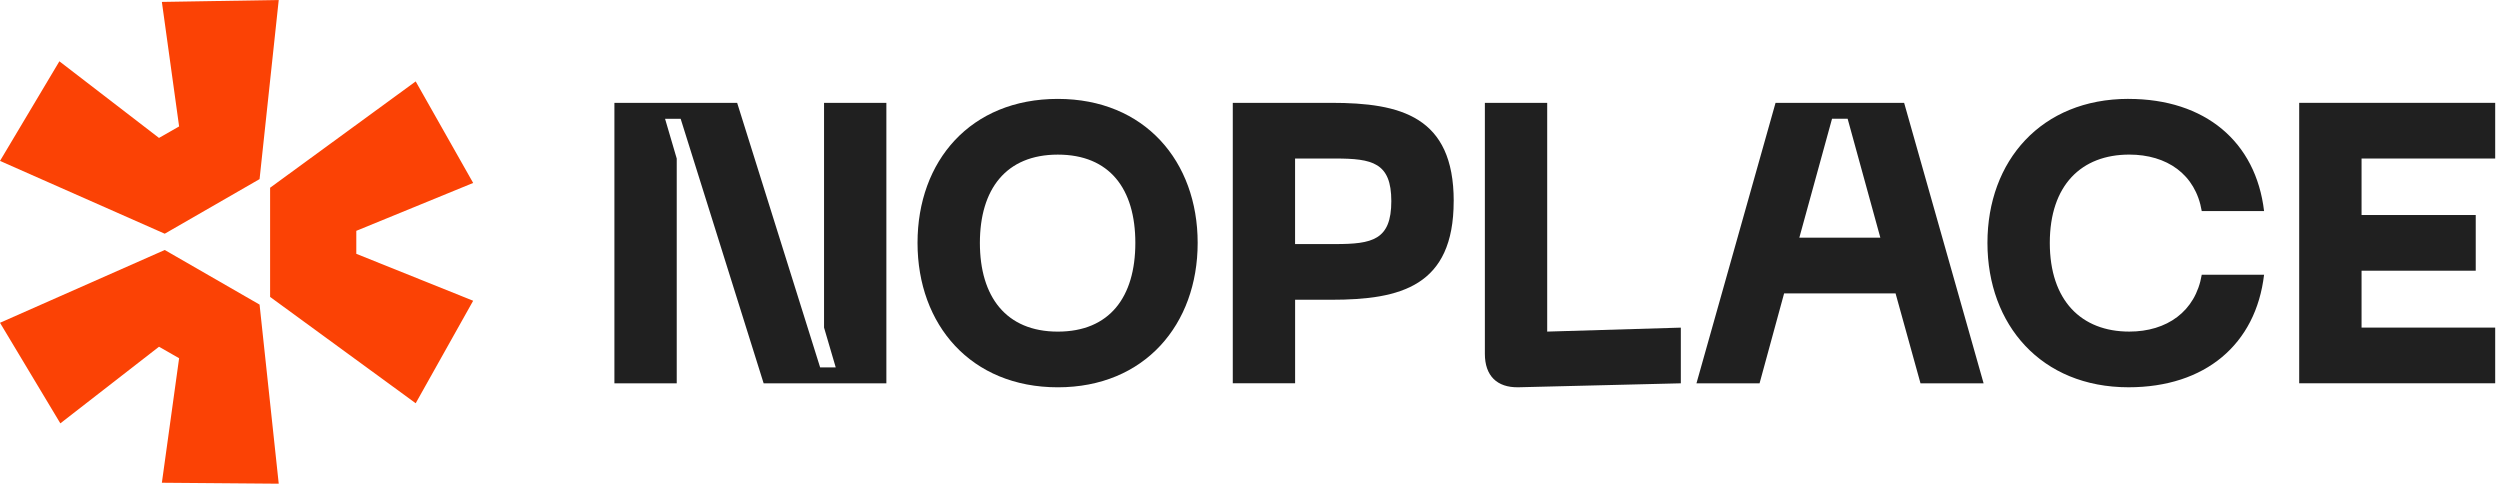
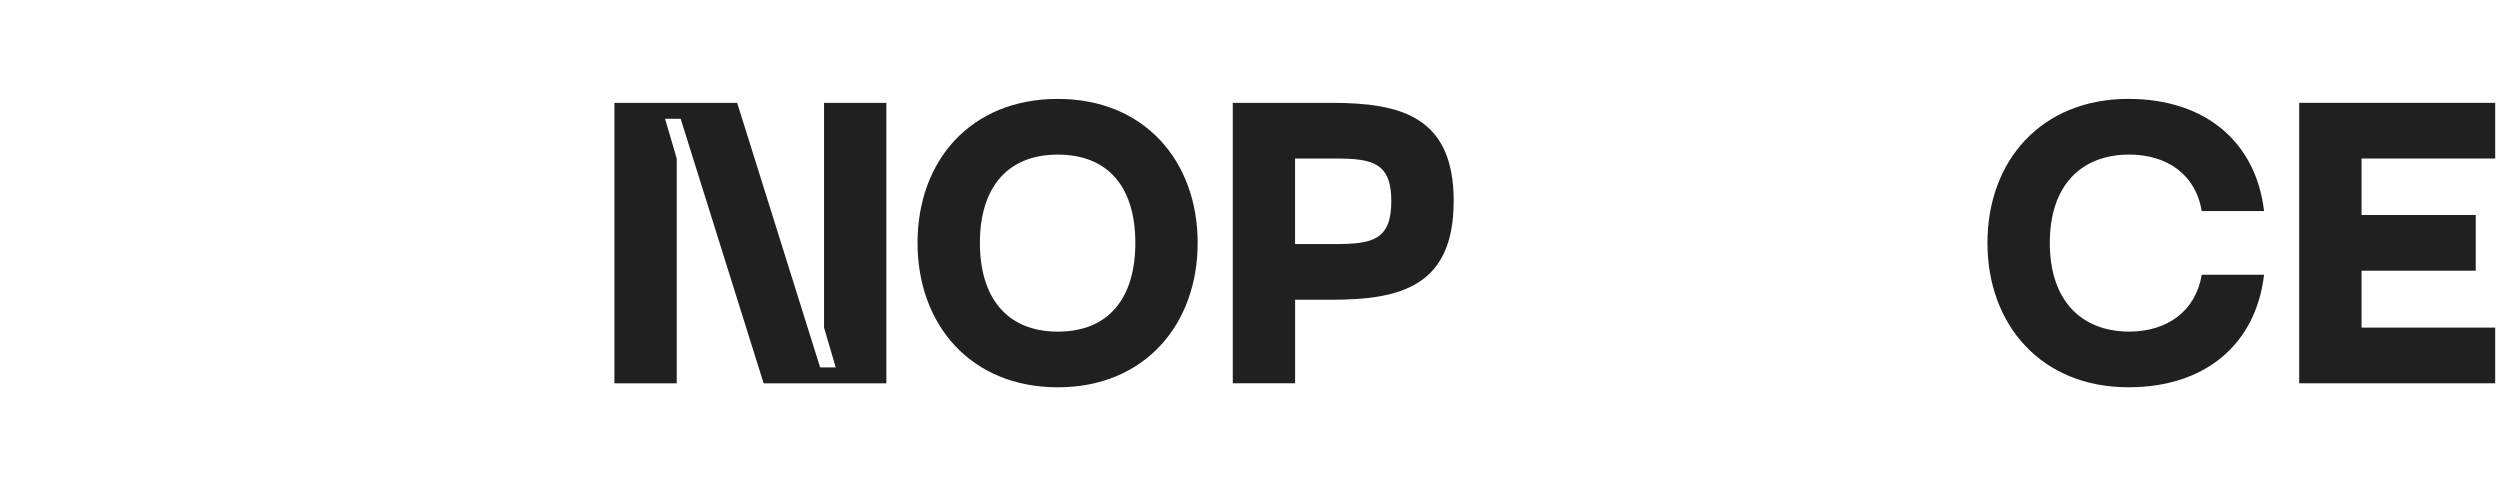
<svg xmlns="http://www.w3.org/2000/svg" width="354" height="69" viewBox="0 0 354 69" fill="none">
  <path d="M87 14.562H104.38L116.129 52.02H118.338L116.685 46.387V14.562H125.51V54.277H108.131L96.381 16.82H94.172L95.825 22.452V54.277H87V14.562Z" fill="#202020" />
  <path d="M149.786 14.004C162.087 14.004 169.589 22.846 169.589 34.393C169.589 45.939 162.087 54.842 149.786 54.842C137.485 54.842 129.922 45.999 129.922 34.393C129.922 22.786 137.425 14.004 149.786 14.004ZM149.786 46.957C157.123 46.957 160.764 42.057 160.764 34.398C160.764 26.739 157.123 21.894 149.786 21.894C142.448 21.894 138.752 26.794 138.752 34.398C138.752 42.001 142.448 46.957 149.786 46.957Z" fill="#202020" />
  <path d="M205.841 28.476C205.841 40.529 198.338 42.445 188.516 42.445H183.387V54.272H174.562V14.562H188.521C198.343 14.562 205.846 16.479 205.846 28.476H205.841ZM197.011 28.476C197.011 23.014 194.306 22.447 189.067 22.447H183.382V34.56H189.067C194.306 34.56 197.011 33.998 197.011 28.476Z" fill="#202020" />
-   <path d="M210.258 50.109V14.562H219.083V46.954L238.005 46.392V54.277L215.001 54.838C211.966 54.894 210.258 53.203 210.258 50.109Z" fill="#202020" />
-   <path d="M268.407 41.547H252.63L249.154 54.277H240.219L251.418 14.562H269.624L280.878 54.277H271.943L268.412 41.547H268.407ZM266.258 33.657L261.625 16.814H259.416L254.784 33.657H266.258Z" fill="#202020" />
  <path d="M301.396 14.005C312.264 14.005 319.436 20.089 320.593 29.89H311.768C310.887 24.653 306.805 21.89 301.506 21.89C294.719 21.89 290.252 26.228 290.252 34.394C290.252 42.559 294.719 46.953 301.506 46.953C306.8 46.953 310.887 44.134 311.768 38.898H320.593C319.436 48.754 312.264 54.838 301.396 54.838C289.04 54.838 281.422 45.995 281.422 34.389C281.422 22.782 289.035 14 301.396 14V14.005Z" fill="#202020" />
  <path d="M325.566 14.562H353.319V22.447H334.396V30.447H350.564V38.332H334.396V46.387H353.319V54.272H325.566V14.562Z" fill="#202020" />
  <g clip-path="url(#clip0_236_1078)">
    <path d="M58.862 57.099L38.247 42.044V26.583L58.862 11.528L67 25.905L50.453 32.686V35.941L67 42.587L58.862 57.099ZM39.468 0L36.755 25.362L23.328 33.093L0 22.785L8.409 8.68L22.514 19.53L25.362 17.903L22.921 0.271L39.468 0ZM0 45.706L23.328 35.399L36.755 43.13L39.468 68.492L22.921 68.356L25.362 50.725L22.514 49.097L8.545 59.947L0 45.706Z" fill="#fb4205" />
  </g>
  <defs>
    <clipPath id="clip0_236_1078">
-       <rect width="67" height="68.492" fill="white" />
-     </clipPath>
+       </clipPath>
  </defs>
</svg>